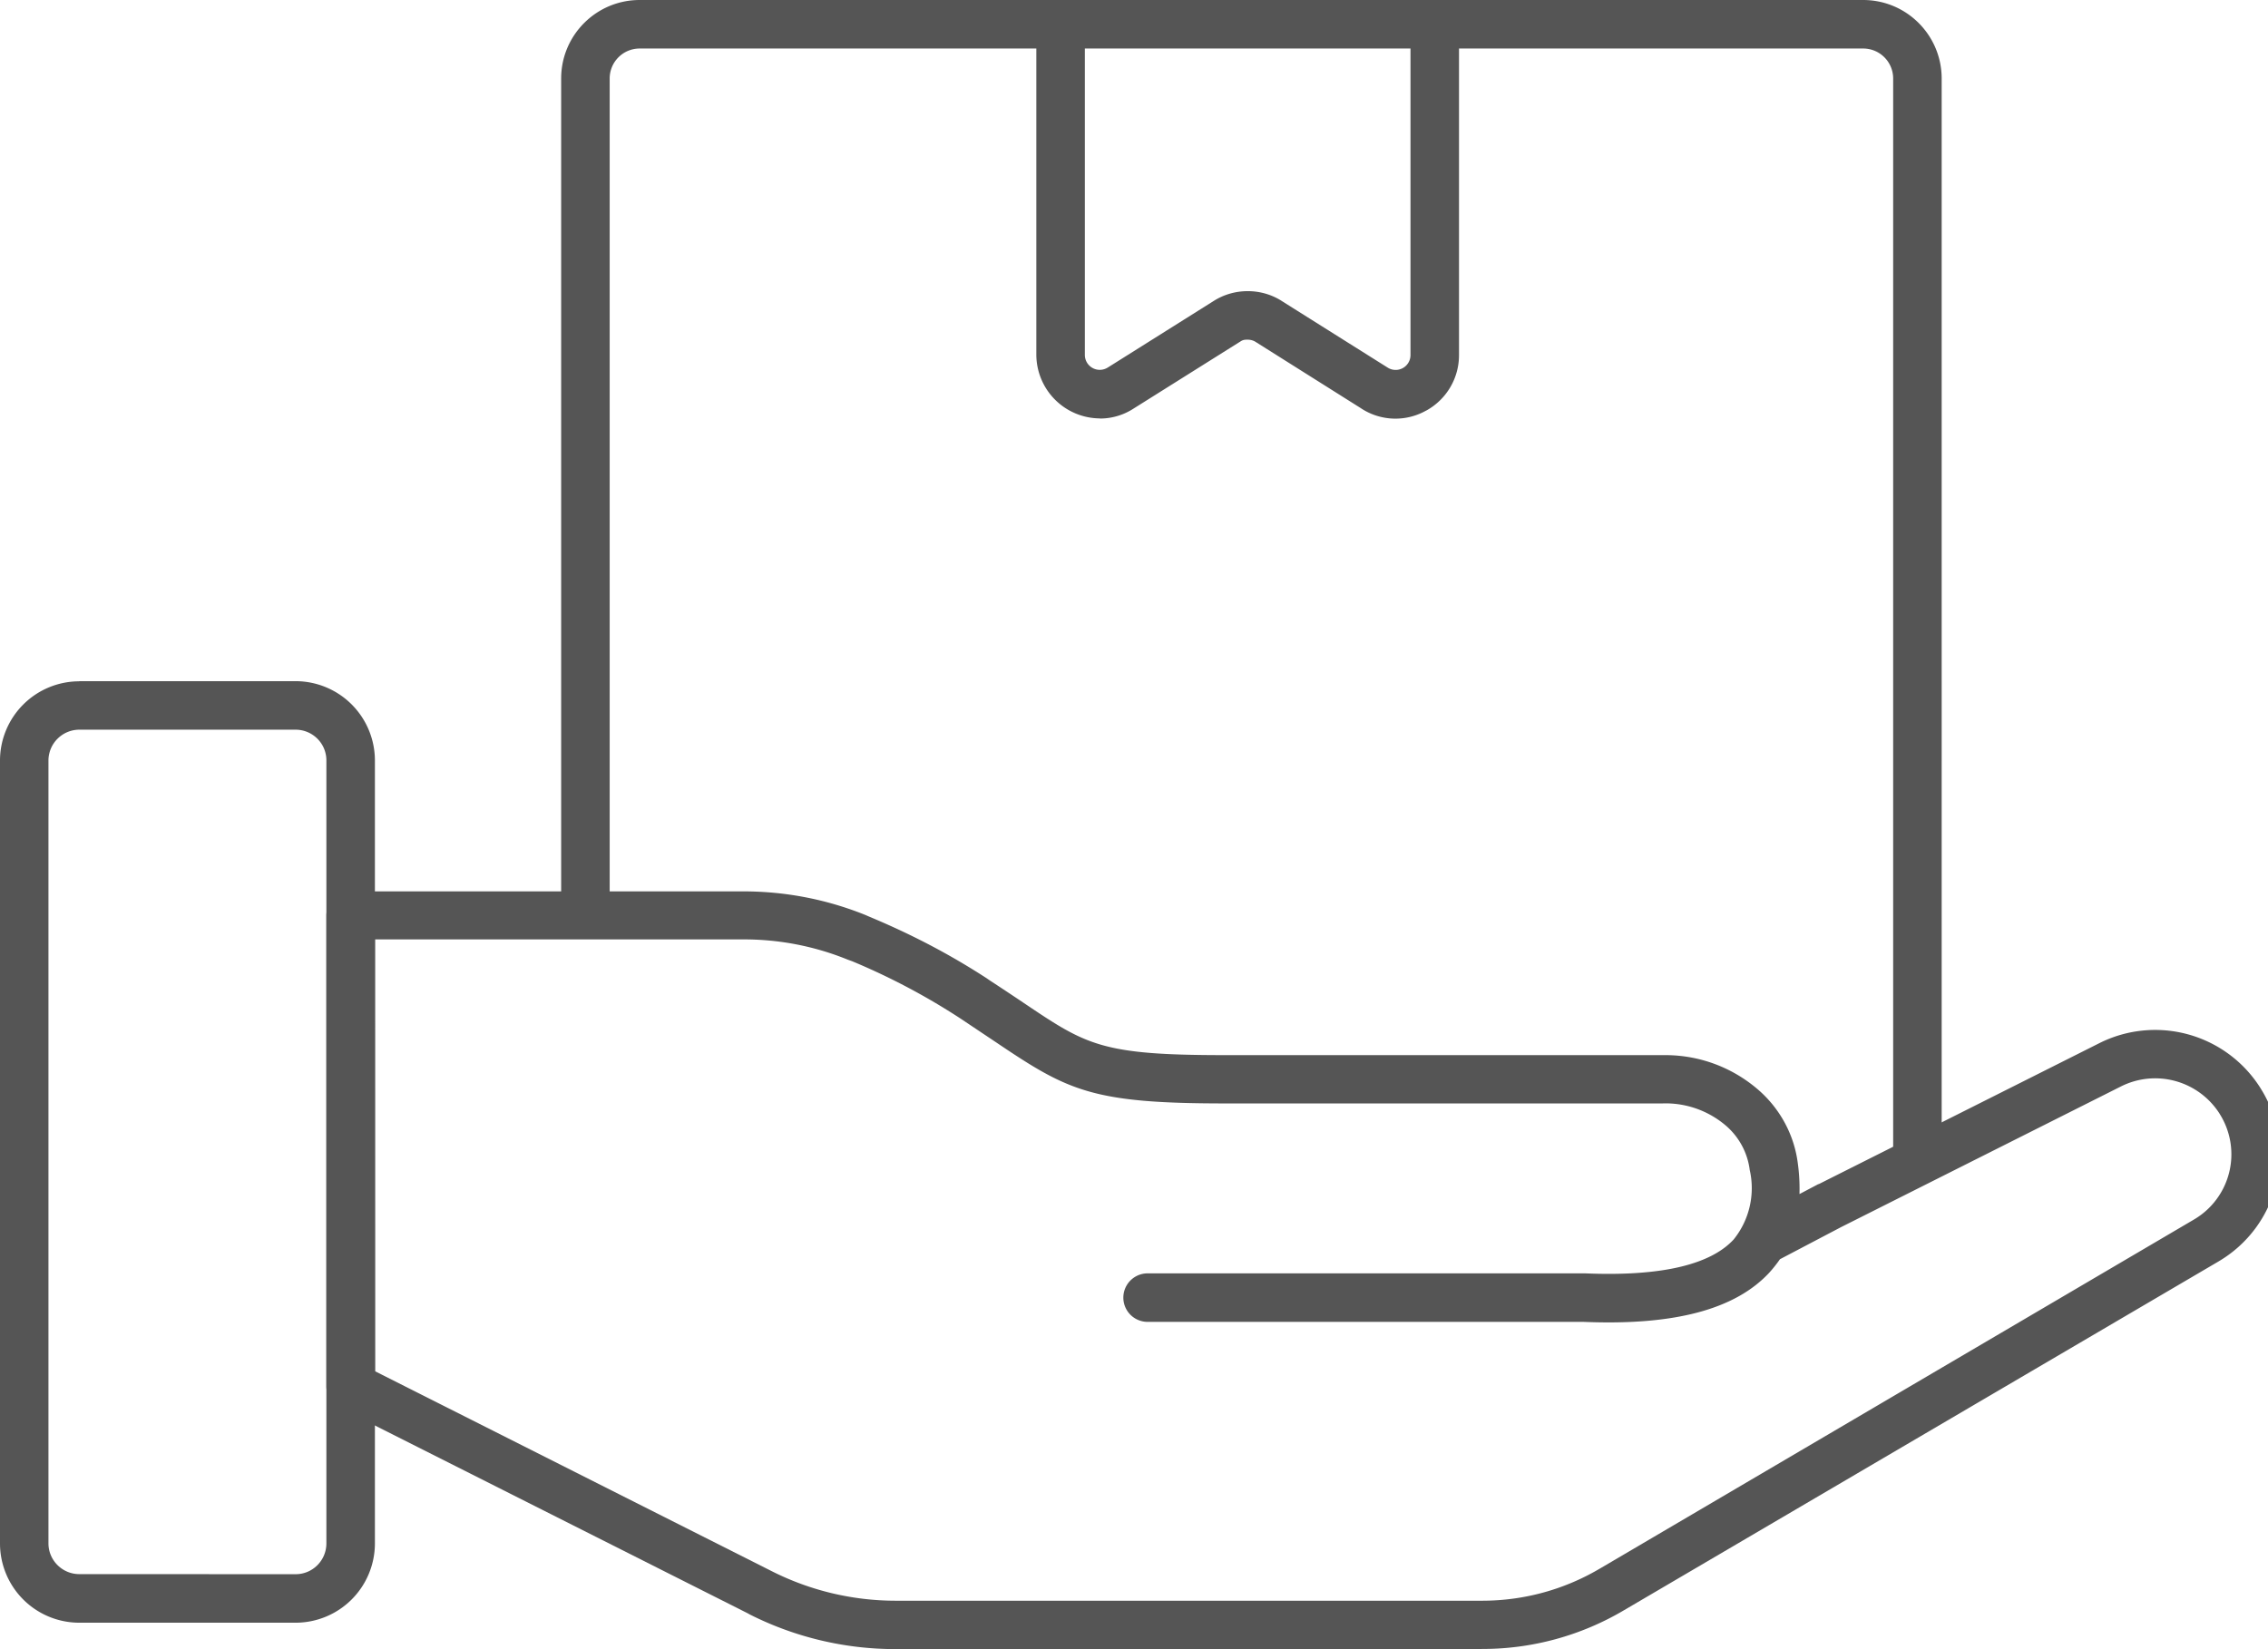
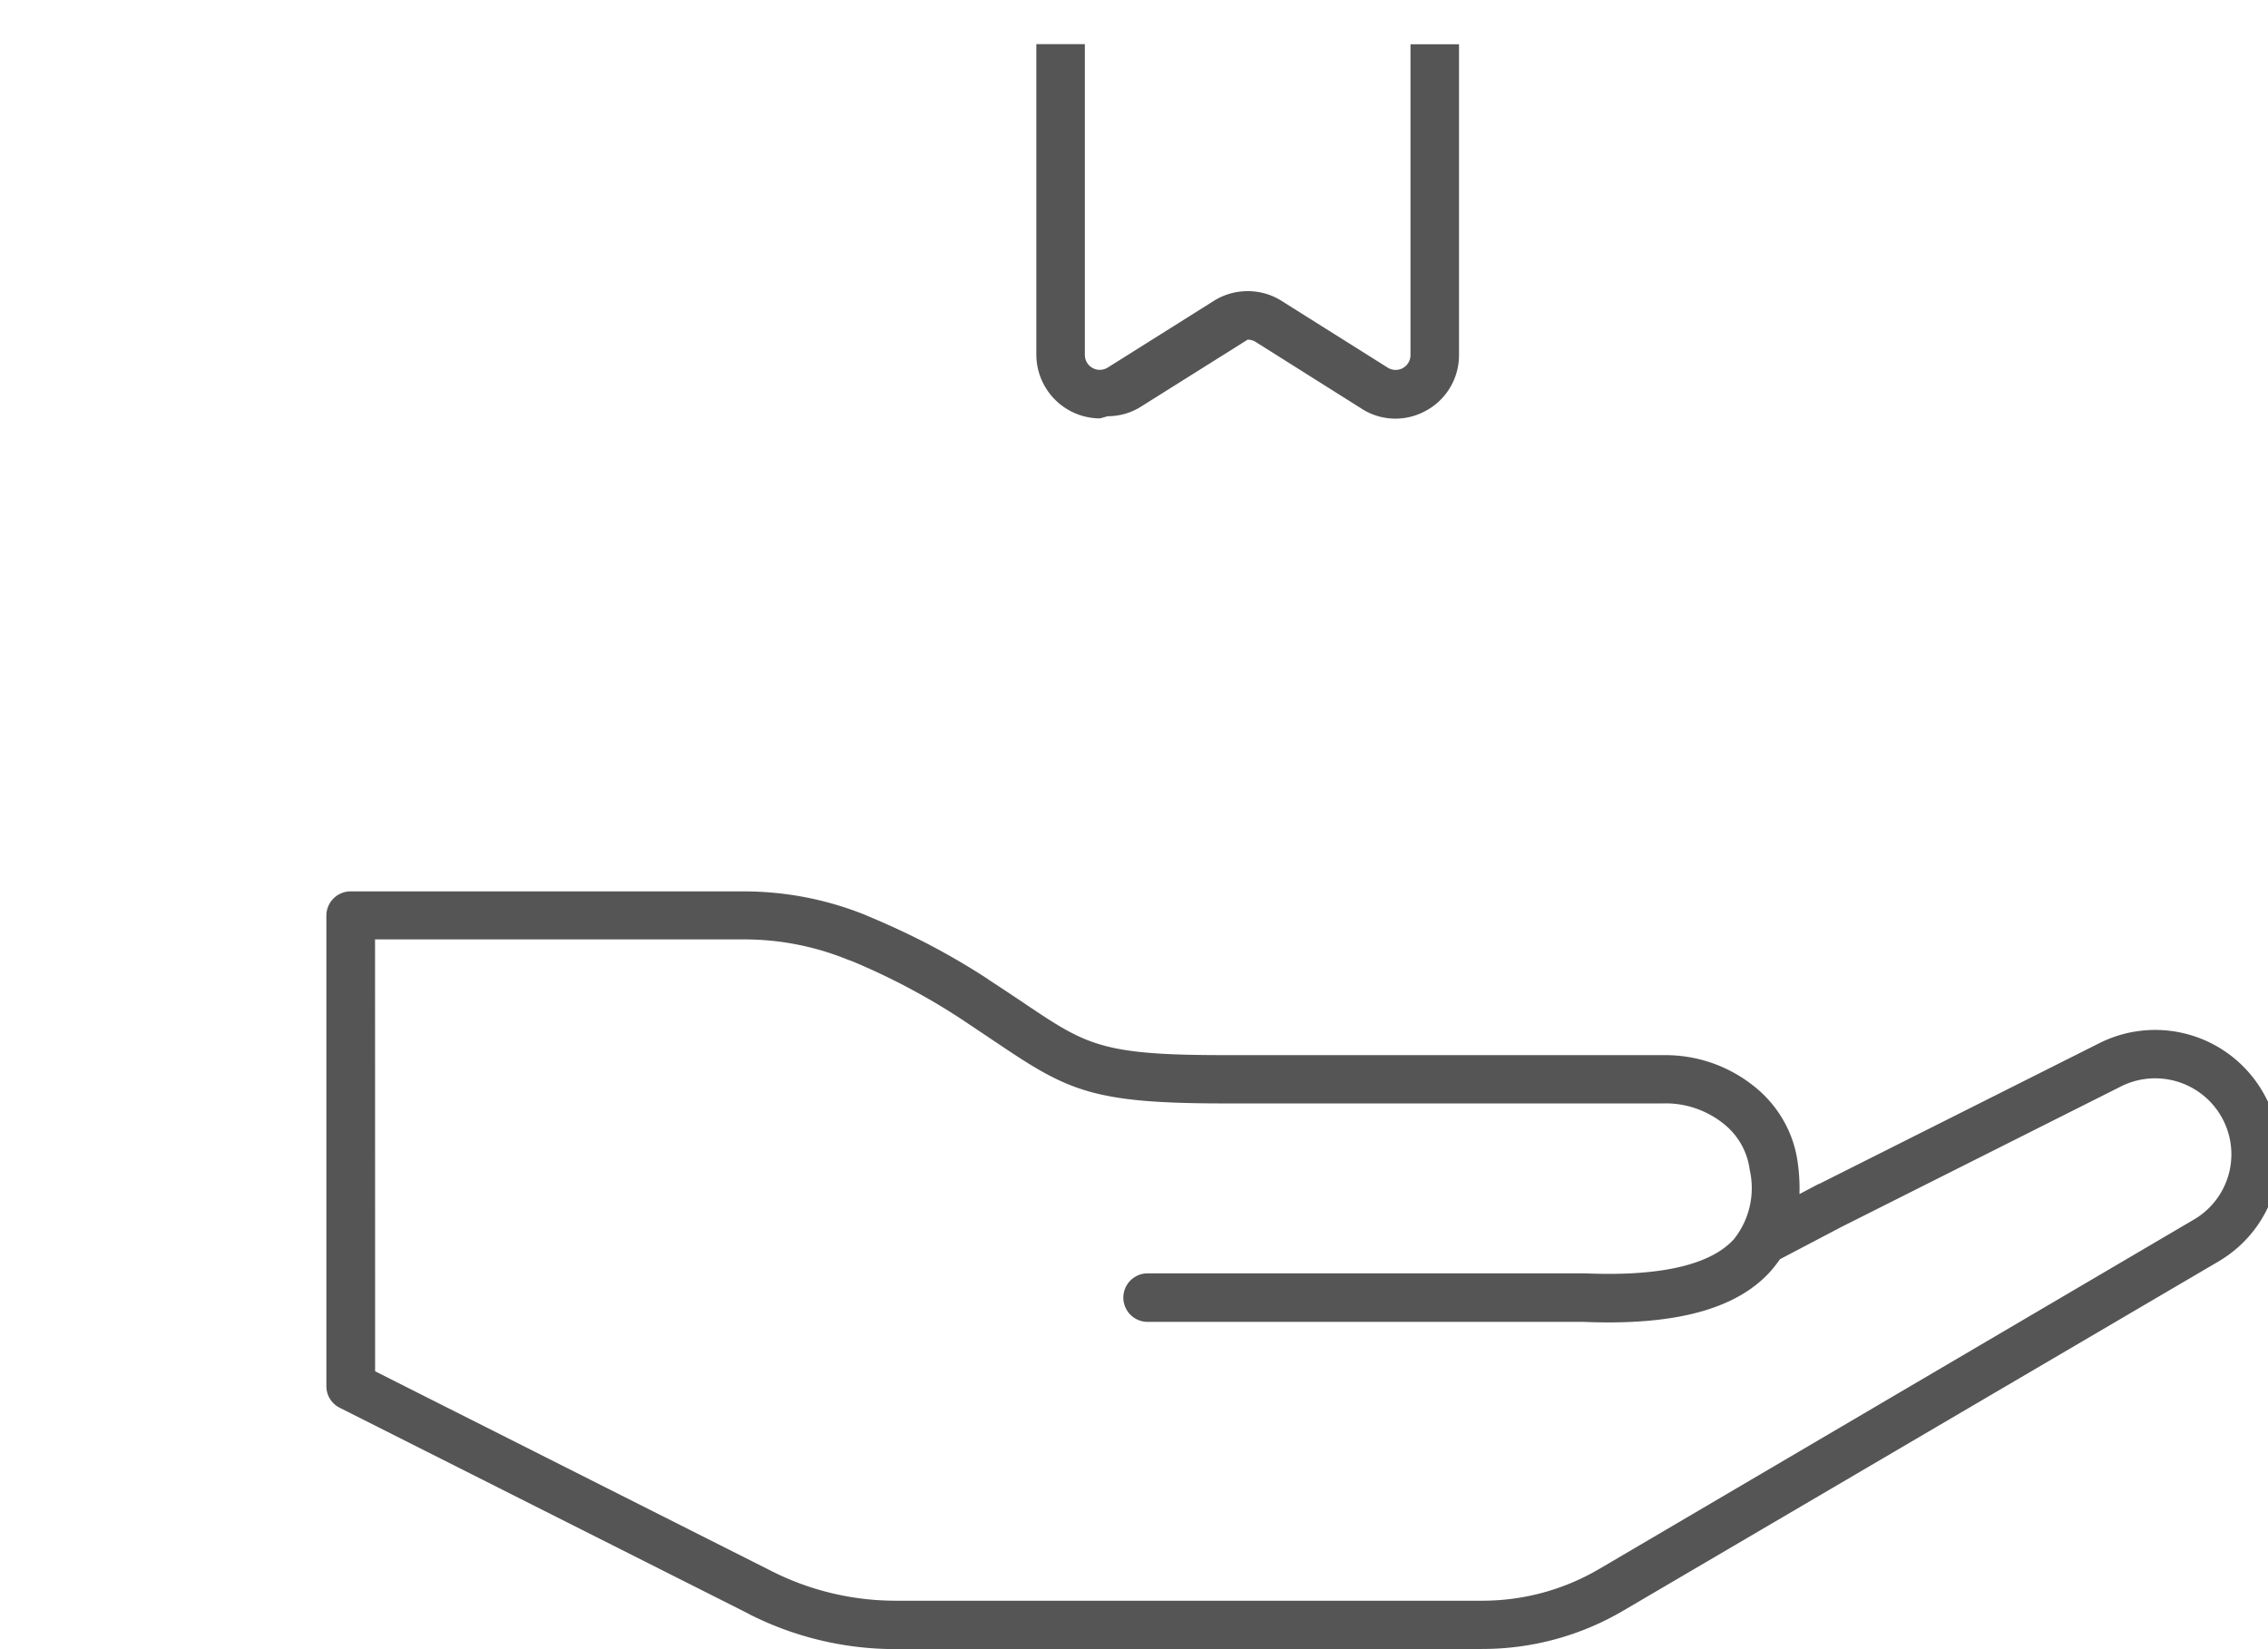
<svg xmlns="http://www.w3.org/2000/svg" width="33" height="24" viewBox="0 0 33 24">
-   <path fill="#555" d="M16.004 6.089a.93.93 0 0 1-.925-.925V.642h.706v4.523a.217.217 0 0 0 .334.183l-.001.001 1.546-.972c.14-.088.309-.14.491-.14s.352.052.495.143l-.004-.002 1.544.971a.216.216 0 0 0 .333-.183V.644h.706v4.522a.92.92 0 0 1-.473.807l-.005.002a.91.91 0 0 1-.942-.029l.004.002-1.543-.972q-.05-.032-.116-.033c-.066-.001-.083.012-.117.034l.001-.001-1.546.971a.9.9 0 0 1-.49.144zm5.558 17.91h-8.526a4.7 4.7 0 0 1-2.156-.519l.027.012-5.964-3.005a.35.35 0 0 1-.194-.315v-6.847c0-.195.158-.353.353-.353h5.713c.644 0 1.257.128 1.817.36l-.032-.012c.676.279 1.254.587 1.797.943l-.041-.025q.306.2.539.357c.913.614 1.129.76 2.915.76h6.419c.531 0 1.016.2 1.382.529l-.002-.002c.296.268.498.636.55 1.05l.001.008c.015.108.024.233.024.36l-.001.081v-.004l.275-.145h.006l4.074-2.047a1.81 1.81 0 0 1 2.352.649l.004.007a1.803 1.803 0 0 1-.608 2.513l-.008.005-8.646 5.073a4.04 4.04 0 0 1-2.072.565zM5.458 19.956l5.769 2.908a4 4 0 0 0 1.808.431h8.529c.63 0 1.22-.173 1.725-.474l-.015.009 8.648-5.082a1.1 1.1 0 0 0 .374-1.539l.003.004a1.11 1.11 0 0 0-1.445-.399l.006-.003-4.072 2.047-.889.467a2 2 0 0 1-.152.192l.001-.001c-.498.54-1.384.776-2.706.721h-6.344a.353.353 0 1 1 0-.706h6.366c1.09.046 1.818-.12 2.162-.494a1.19 1.19 0 0 0 .231-1.019l.002.008a1.02 1.02 0 0 0-.33-.63l-.001-.001a1.35 1.35 0 0 0-.898-.338l-.038.001h.002-6.379c-1.922 0-2.273-.183-3.311-.882l-.528-.353a9.7 9.7 0 0 0-1.574-.833l-.066-.024a4 4 0 0 0-1.517-.295H5.457z" />
-   <path fill="#555" d="M1.153 9.913h3.149a1.155 1.155 0 0 1 1.153 1.153v11.396a1.155 1.155 0 0 1-1.153 1.153H1.153A1.154 1.154 0 0 1 0 22.462V11.068a1.154 1.154 0 0 1 1.153-1.153zm3.149 12.996c.247 0 .446-.2.447-.447V11.066c0-.247-.2-.446-.447-.447H1.153a.45.45 0 0 0-.448.447V22.46c0 .247.201.447.447.448zm23.95-6.01h-.706V1.142a.436.436 0 0 0-.436-.436H9.307a.436.436 0 0 0-.436.436v12.221h-.706V1.142c0-.63.511-1.141 1.141-1.142h17.803c.631 0 1.142.511 1.143 1.142z" />
+   <path fill="#555" d="M16.004 6.089a.93.93 0 0 1-.925-.925V.642h.706v4.523a.217.217 0 0 0 .334.183l-.001.001 1.546-.972c.14-.088.309-.14.491-.14s.352.052.495.143l-.004-.002 1.544.971a.216.216 0 0 0 .333-.183V.644h.706v4.522a.92.92 0 0 1-.473.807l-.005.002a.91.91 0 0 1-.942-.029l.004.002-1.543-.972q-.05-.032-.116-.033l.001-.001-1.546.971a.9.9 0 0 1-.49.144zm5.558 17.91h-8.526a4.7 4.7 0 0 1-2.156-.519l.027.012-5.964-3.005a.35.35 0 0 1-.194-.315v-6.847c0-.195.158-.353.353-.353h5.713c.644 0 1.257.128 1.817.36l-.032-.012c.676.279 1.254.587 1.797.943l-.041-.025q.306.2.539.357c.913.614 1.129.76 2.915.76h6.419c.531 0 1.016.2 1.382.529l-.002-.002c.296.268.498.636.55 1.05l.001.008c.015.108.024.233.024.36l-.001.081v-.004l.275-.145h.006l4.074-2.047a1.81 1.81 0 0 1 2.352.649l.004.007a1.803 1.803 0 0 1-.608 2.513l-.008.005-8.646 5.073a4.04 4.04 0 0 1-2.072.565zM5.458 19.956l5.769 2.908a4 4 0 0 0 1.808.431h8.529c.63 0 1.22-.173 1.725-.474l-.015.009 8.648-5.082a1.1 1.1 0 0 0 .374-1.539l.003.004a1.11 1.11 0 0 0-1.445-.399l.006-.003-4.072 2.047-.889.467a2 2 0 0 1-.152.192l.001-.001c-.498.54-1.384.776-2.706.721h-6.344a.353.353 0 1 1 0-.706h6.366c1.09.046 1.818-.12 2.162-.494a1.19 1.19 0 0 0 .231-1.019l.002.008a1.02 1.02 0 0 0-.33-.63l-.001-.001a1.35 1.35 0 0 0-.898-.338l-.038.001h.002-6.379c-1.922 0-2.273-.183-3.311-.882l-.528-.353a9.7 9.7 0 0 0-1.574-.833l-.066-.024a4 4 0 0 0-1.517-.295H5.457z" />
</svg>